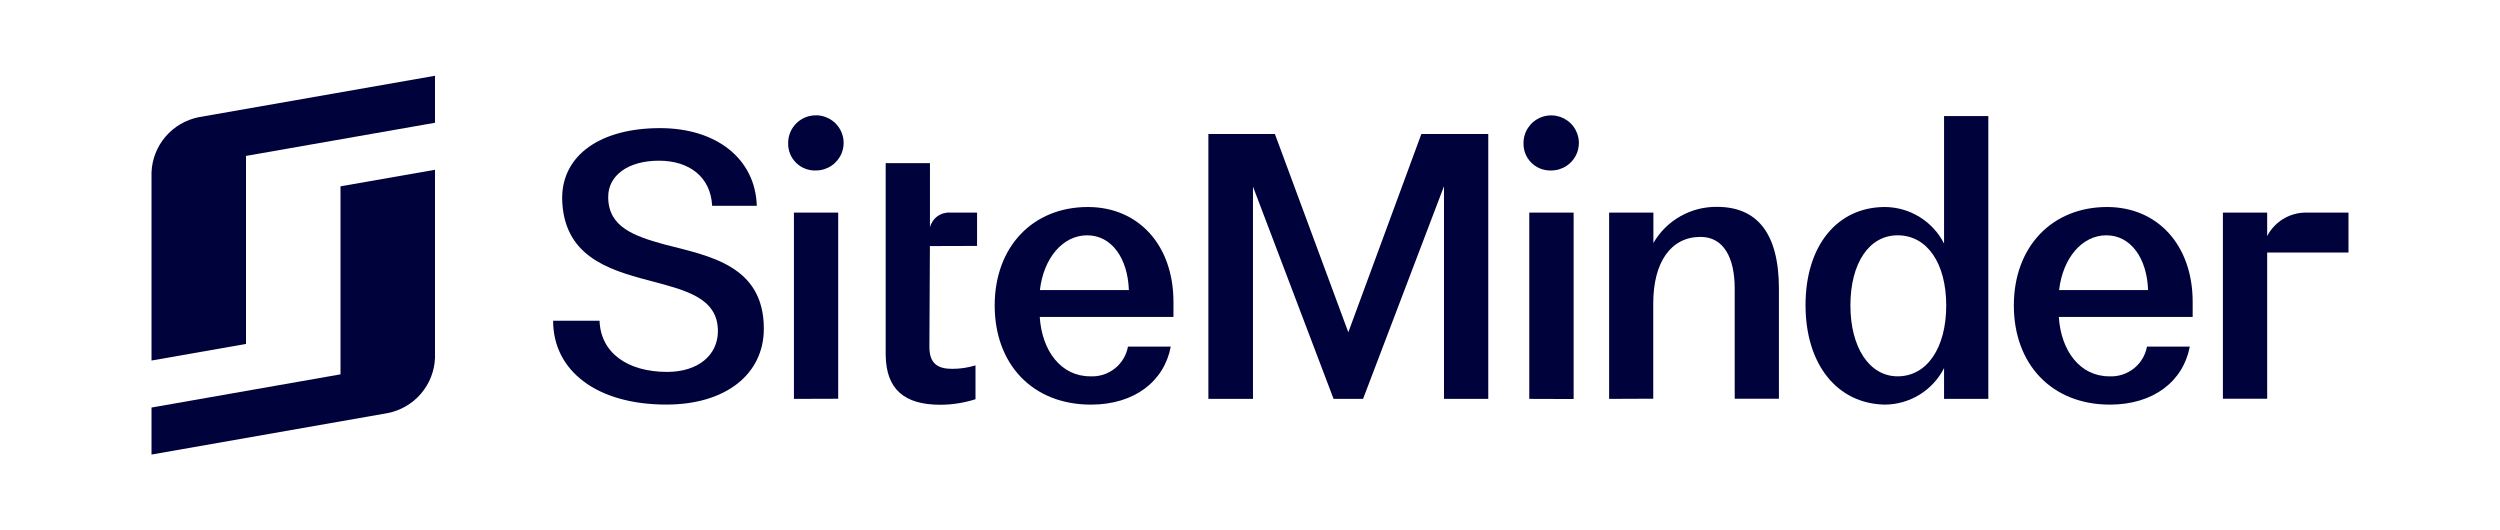
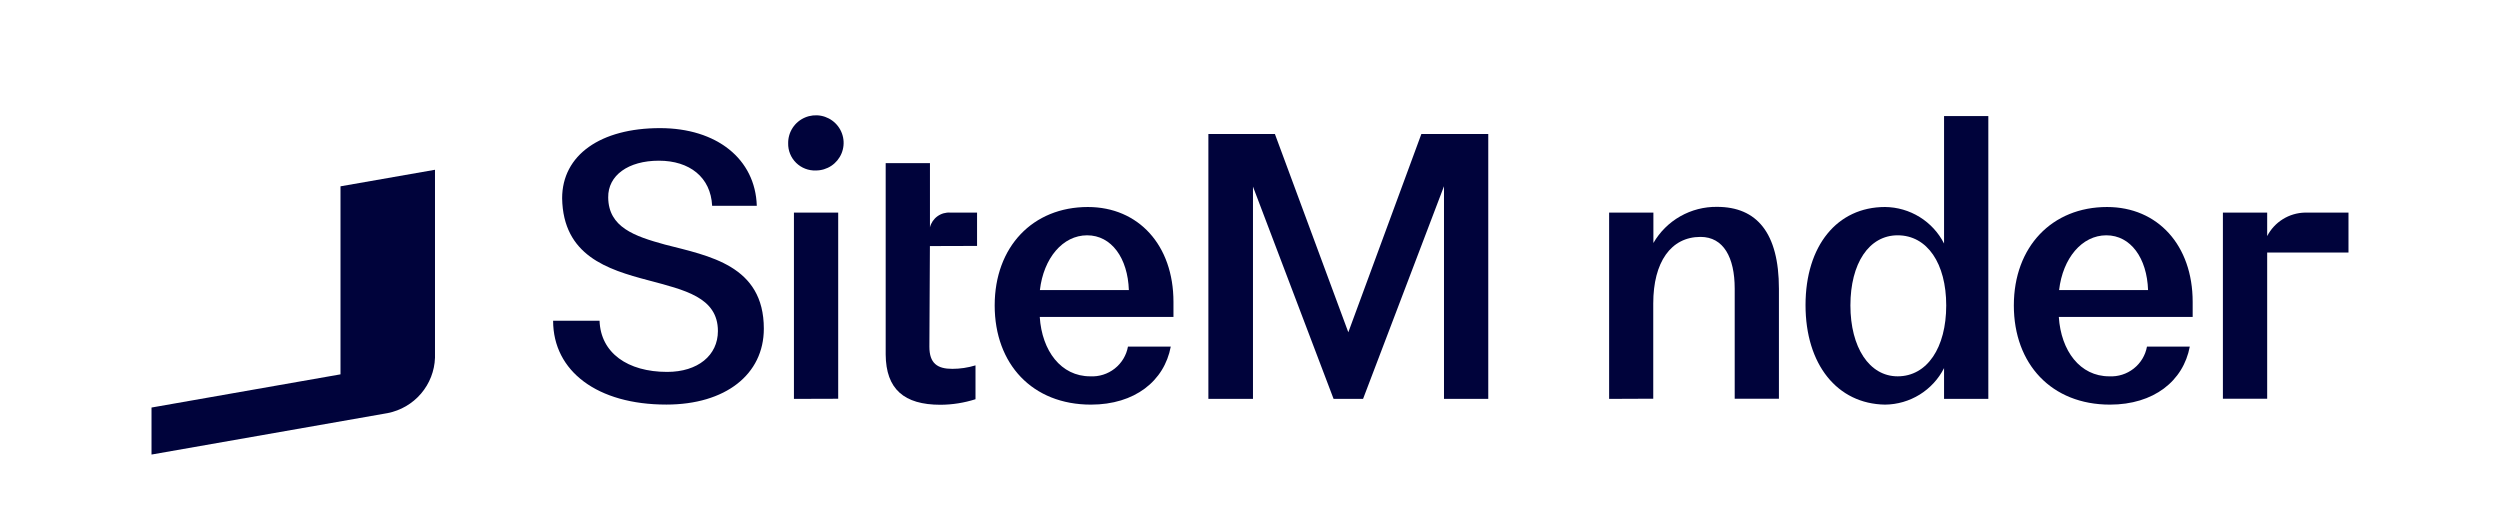
<svg xmlns="http://www.w3.org/2000/svg" version="1.1" x="0" y="0" width="1089" height="231" viewBox="0, 0, 330, 70">
  <g id="Ebene_1">
    <path d="M44.946,43.209 L44.946,49.414 L20,53.795 L20,60 L51.183,54.527 C52.896,54.187 54.444,53.282 55.576,51.958 C56.708,50.633 57.358,48.967 57.419,47.23 L57.419,22.41 L44.946,24.594 L44.946,43.209 z" fill="#00033B" />
-     <path d="M26.237,15.467 C24.523,15.809 22.976,16.716 21.844,18.041 C20.713,19.366 20.063,21.032 20,22.77 L20,47.59 L32.473,45.4 L32.473,20.58 L57.42,16.205 L57.42,10 L26.237,15.467 z" fill="#00033B" />
    <path d="M73.011,42.334 L79.141,42.334 C79.285,46.585 82.846,49.091 88.066,49.091 C92.107,49.091 94.764,46.914 94.764,43.699 C94.764,39.213 90.299,38.27 85.553,36.992 C80.183,35.577 74.327,33.734 74.202,26.17 C74.202,20.455 79.285,16.912 87.118,16.912 C94.602,16.912 99.703,20.977 99.897,27.163 L94.003,27.163 C93.816,23.384 91.016,21.212 86.975,21.212 C82.933,21.212 80.233,23.148 80.283,26.077 C80.326,29.999 83.744,31.178 87.767,32.282 C93.61,33.79 100.826,35.019 100.826,43.383 C100.826,49.433 95.749,53.404 87.96,53.404 C78.873,53.41 73.011,49.011 73.011,42.334 z" fill="#00033B" />
    <path d="M104.038,18.91 C104.028,18.188 104.234,17.479 104.63,16.873 C105.026,16.268 105.595,15.793 106.263,15.51 C106.931,15.227 107.668,15.148 108.382,15.282 C109.095,15.417 109.752,15.76 110.269,16.268 C110.786,16.775 111.14,17.424 111.285,18.132 C111.43,18.84 111.361,19.574 111.085,20.243 C110.81,20.911 110.341,21.483 109.738,21.886 C109.134,22.288 108.425,22.503 107.699,22.503 C107.217,22.521 106.737,22.441 106.288,22.267 C105.839,22.094 105.431,21.83 105.088,21.494 C104.745,21.157 104.475,20.755 104.294,20.31 C104.114,19.866 104.026,19.39 104.038,18.91 z M104.799,52.653 L104.799,28.063 L110.642,28.063 L110.642,52.635 L104.799,52.653 z" fill="#00033B" />
    <path d="M131.298,40.318 C131.298,32.568 136.331,27.325 143.596,27.325 C150.294,27.325 154.897,32.382 154.897,39.846 L154.897,41.832 L137.247,41.832 C137.534,46.318 140.054,49.675 143.902,49.675 C145.071,49.739 146.223,49.376 147.142,48.653 C148.061,47.931 148.683,46.9 148.891,45.753 L154.541,45.753 C153.687,50.289 149.795,53.41 144.002,53.41 C136.281,53.41 131.298,48.068 131.298,40.318 z M149.01,38.289 C148.866,34.082 146.727,31.06 143.503,31.06 C140.278,31.06 137.753,34.082 137.266,38.289 L149.01,38.289 z" fill="#00033B" />
    <path d="M187.62,17.688 L196.451,17.688 L196.451,52.653 L190.607,52.653 L190.607,24.582 L179.924,52.653 L176.033,52.653 L165.393,24.631 L165.393,52.653 L159.506,52.653 L159.506,17.688 L168.287,17.688 L177.978,43.861 L187.62,17.688 z" fill="#00033B" />
-     <path d="M201.104,18.91 C201.095,18.189 201.302,17.482 201.698,16.879 C202.094,16.275 202.662,15.802 203.329,15.52 C203.996,15.238 204.732,15.16 205.444,15.295 C206.156,15.431 206.811,15.774 207.327,16.28 C207.842,16.787 208.194,17.435 208.339,18.141 C208.484,18.848 208.414,19.581 208.139,20.248 C207.863,20.915 207.395,21.486 206.793,21.887 C206.191,22.289 205.483,22.503 204.758,22.503 C204.277,22.52 203.798,22.439 203.35,22.265 C202.901,22.091 202.494,21.828 202.151,21.492 C201.809,21.155 201.54,20.753 201.359,20.309 C201.179,19.865 201.092,19.389 201.104,18.91 z M201.864,52.653 L201.864,28.063 L207.721,28.063 L207.721,52.672 L201.864,52.653 z" fill="#00033B" />
    <path d="M212.404,52.653 L212.404,28.063 L218.248,28.063 L218.248,32.077 C219.094,30.608 220.32,29.391 221.798,28.552 C223.276,27.713 224.953,27.283 226.655,27.306 C231.875,27.306 234.818,30.706 234.818,38.127 L234.818,52.635 L228.981,52.635 L228.981,38.096 C228.981,33.989 227.509,31.271 224.466,31.271 C220.574,31.271 218.229,34.578 218.229,40.057 L218.229,52.629 L212.404,52.653 z" fill="#00033B" />
    <path d="M238.33,40.274 C238.33,32.425 242.514,27.324 248.826,27.324 C250.444,27.34 252.026,27.799 253.4,28.649 C254.773,29.499 255.886,30.709 256.615,32.146 L256.615,15.324 L262.459,15.324 L262.459,52.653 L256.615,52.653 L256.615,48.589 C255.886,50.026 254.773,51.236 253.4,52.086 C252.026,52.936 250.444,53.394 248.826,53.41 C242.514,53.311 238.33,48.117 238.33,40.274 z M256.902,40.318 C256.902,34.789 254.407,31.06 250.491,31.06 C246.693,31.06 244.254,34.783 244.254,40.318 C244.254,45.853 246.749,49.675 250.491,49.675 C254.382,49.675 256.902,45.896 256.902,40.318 z" fill="#00033B" />
    <path d="M265.827,40.318 C265.827,32.568 270.866,27.325 278.131,27.325 C284.823,27.325 289.432,32.382 289.432,39.846 L289.432,41.832 L271.764,41.832 C272.051,46.318 274.57,49.675 278.412,49.675 C279.581,49.738 280.732,49.374 281.651,48.652 C282.57,47.93 283.192,46.899 283.401,45.753 L289.052,45.753 C288.197,50.289 284.305,53.41 278.512,53.41 C270.816,53.41 265.827,48.068 265.827,40.318 z M283.545,38.289 C283.401,34.082 281.262,31.06 278.038,31.06 C274.813,31.06 272.288,34.082 271.801,38.289 L283.545,38.289 z" fill="#00033B" />
    <path d="M310,28.063 L304.256,28.063 C303.221,28.085 302.211,28.385 301.333,28.931 C300.454,29.477 299.741,30.249 299.267,31.165 L299.267,28.063 L293.423,28.063 L293.423,52.635 L299.267,52.635 L299.267,33.337 L310,33.337 L310,28.063 z" fill="#00033B" />
    <path d="M128.971,32.462 L128.971,28.063 L125.454,28.063 C124.846,28.018 124.242,28.189 123.748,28.544 C123.254,28.899 122.902,29.417 122.754,30.005 L122.754,21.535 L116.91,21.535 L116.91,46.796 C116.947,51.363 119.33,53.429 124.144,53.429 C125.713,53.422 127.272,53.175 128.766,52.697 L128.766,48.229 C127.771,48.533 126.737,48.687 125.697,48.688 C123.727,48.688 122.679,47.956 122.679,45.772 L122.747,32.481 L128.971,32.462 z" fill="#00033B" />
  </g>
</svg>